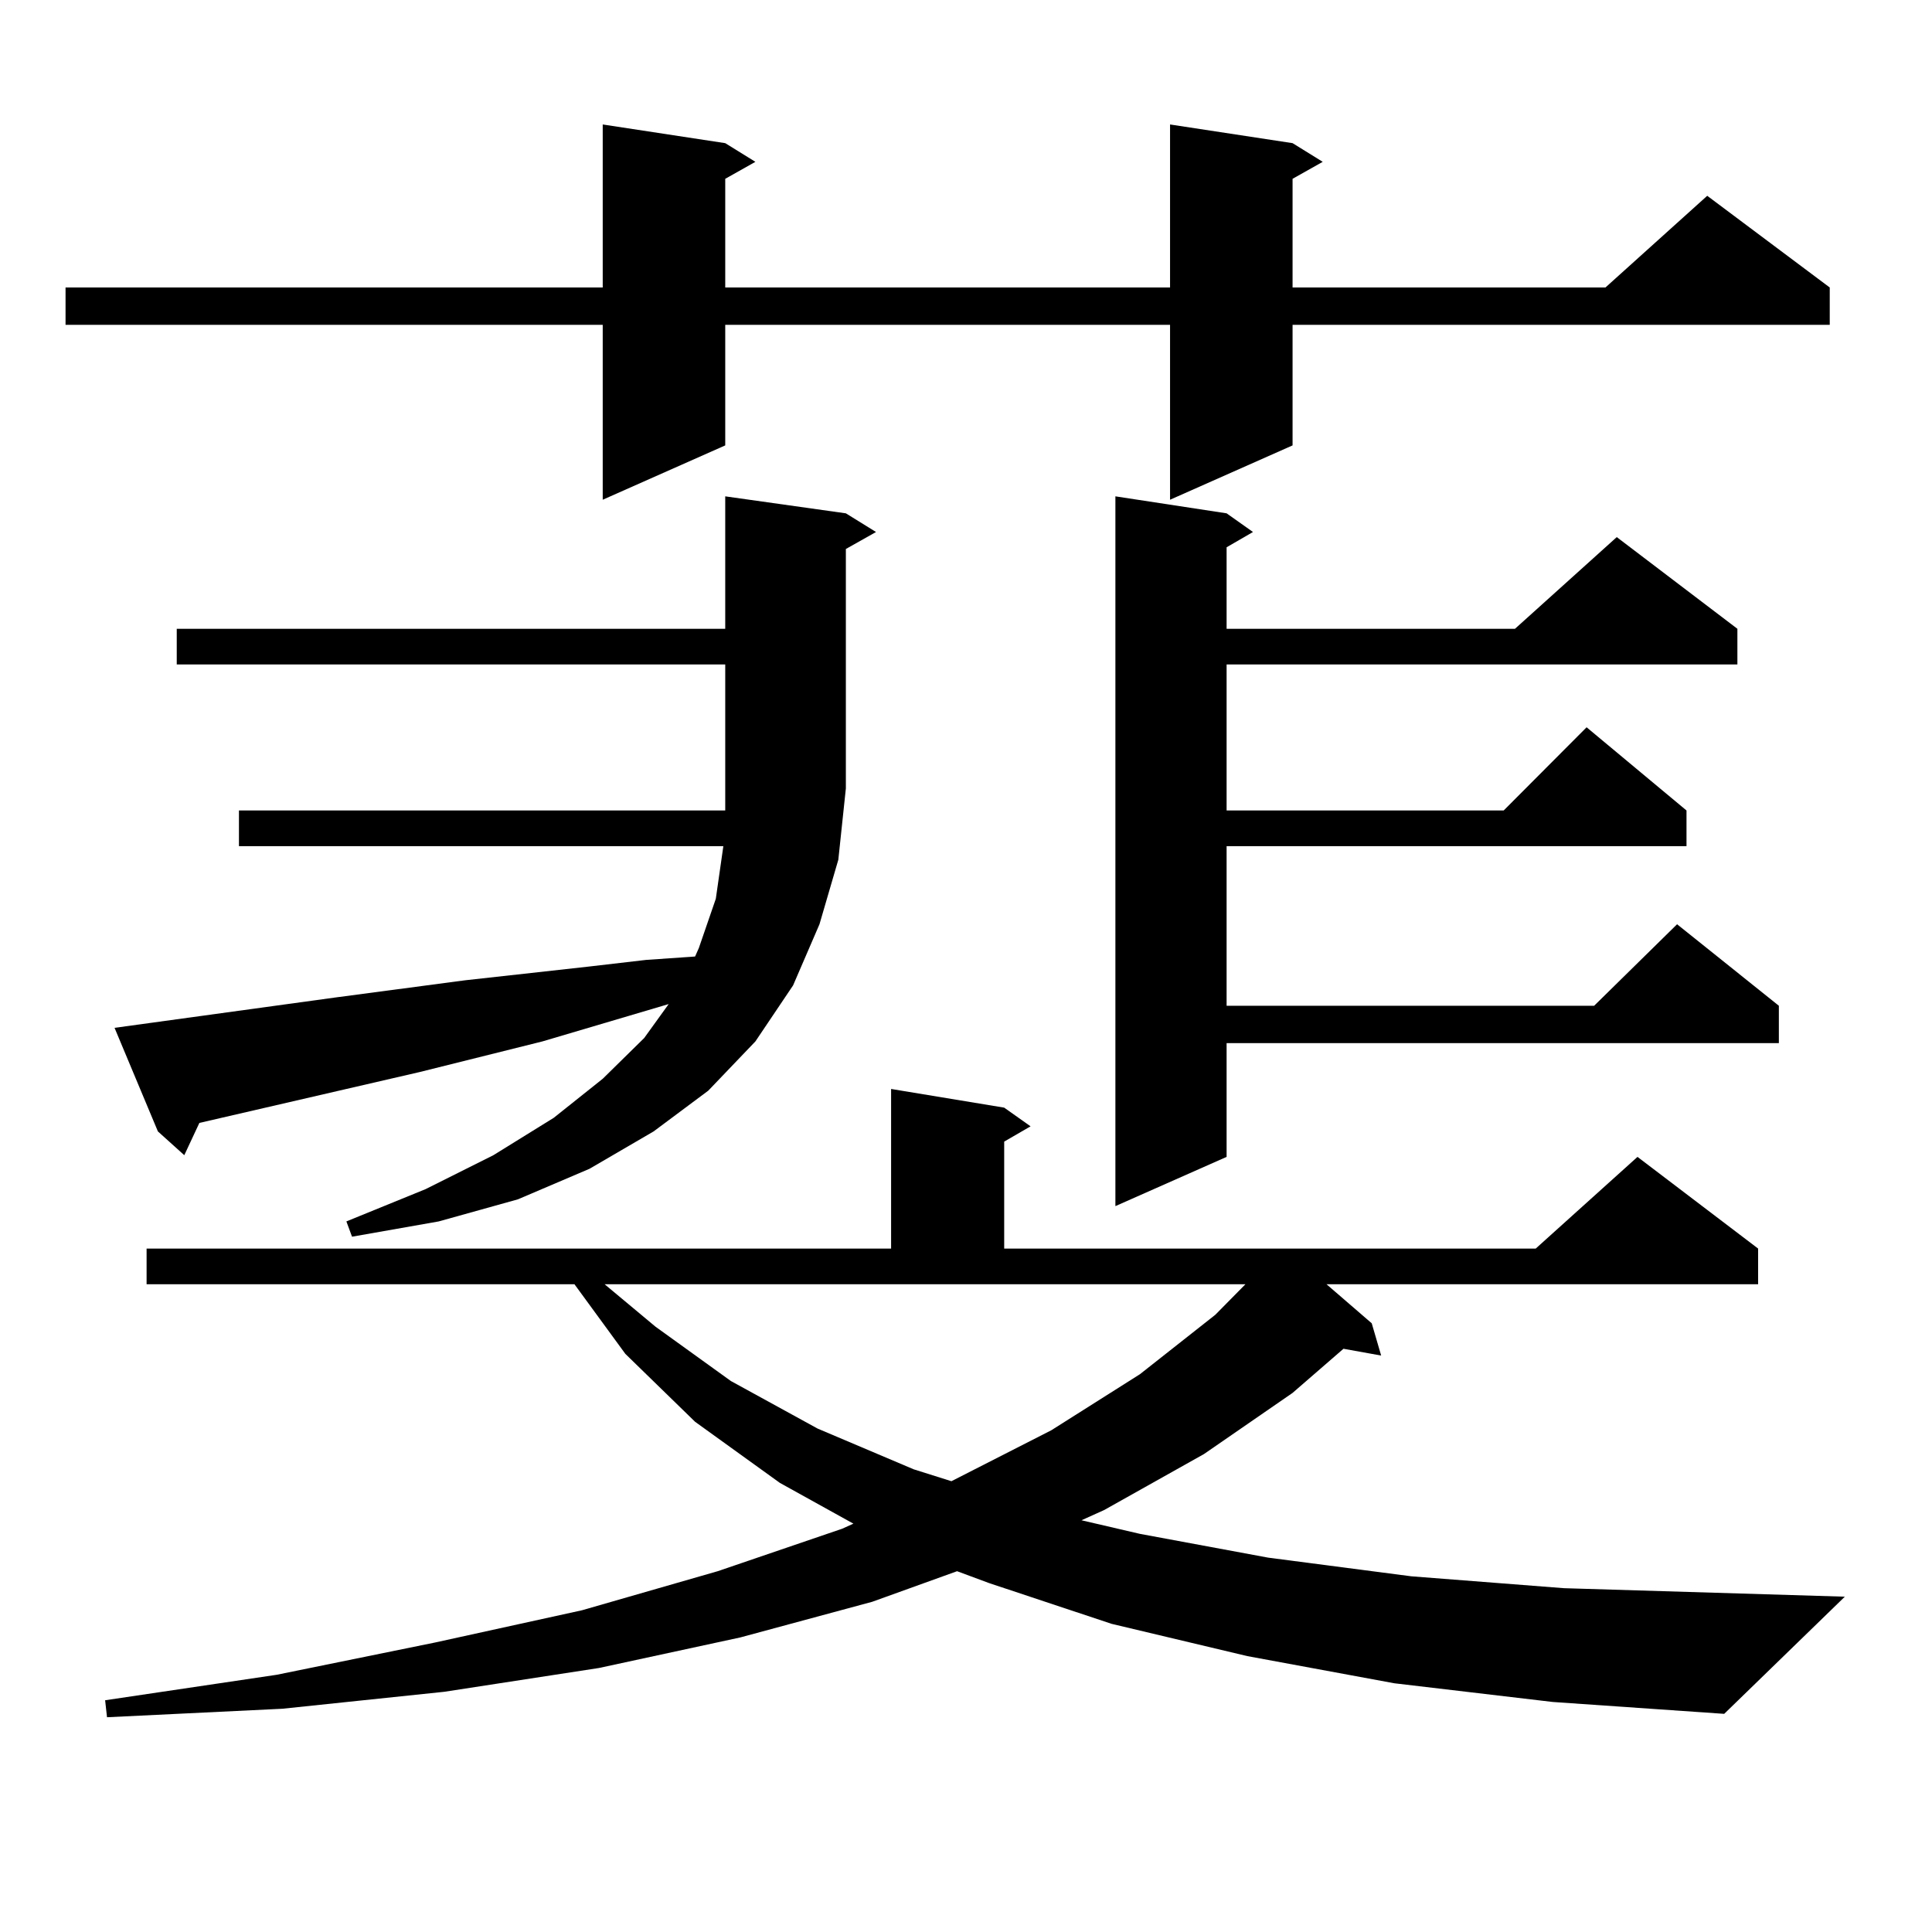
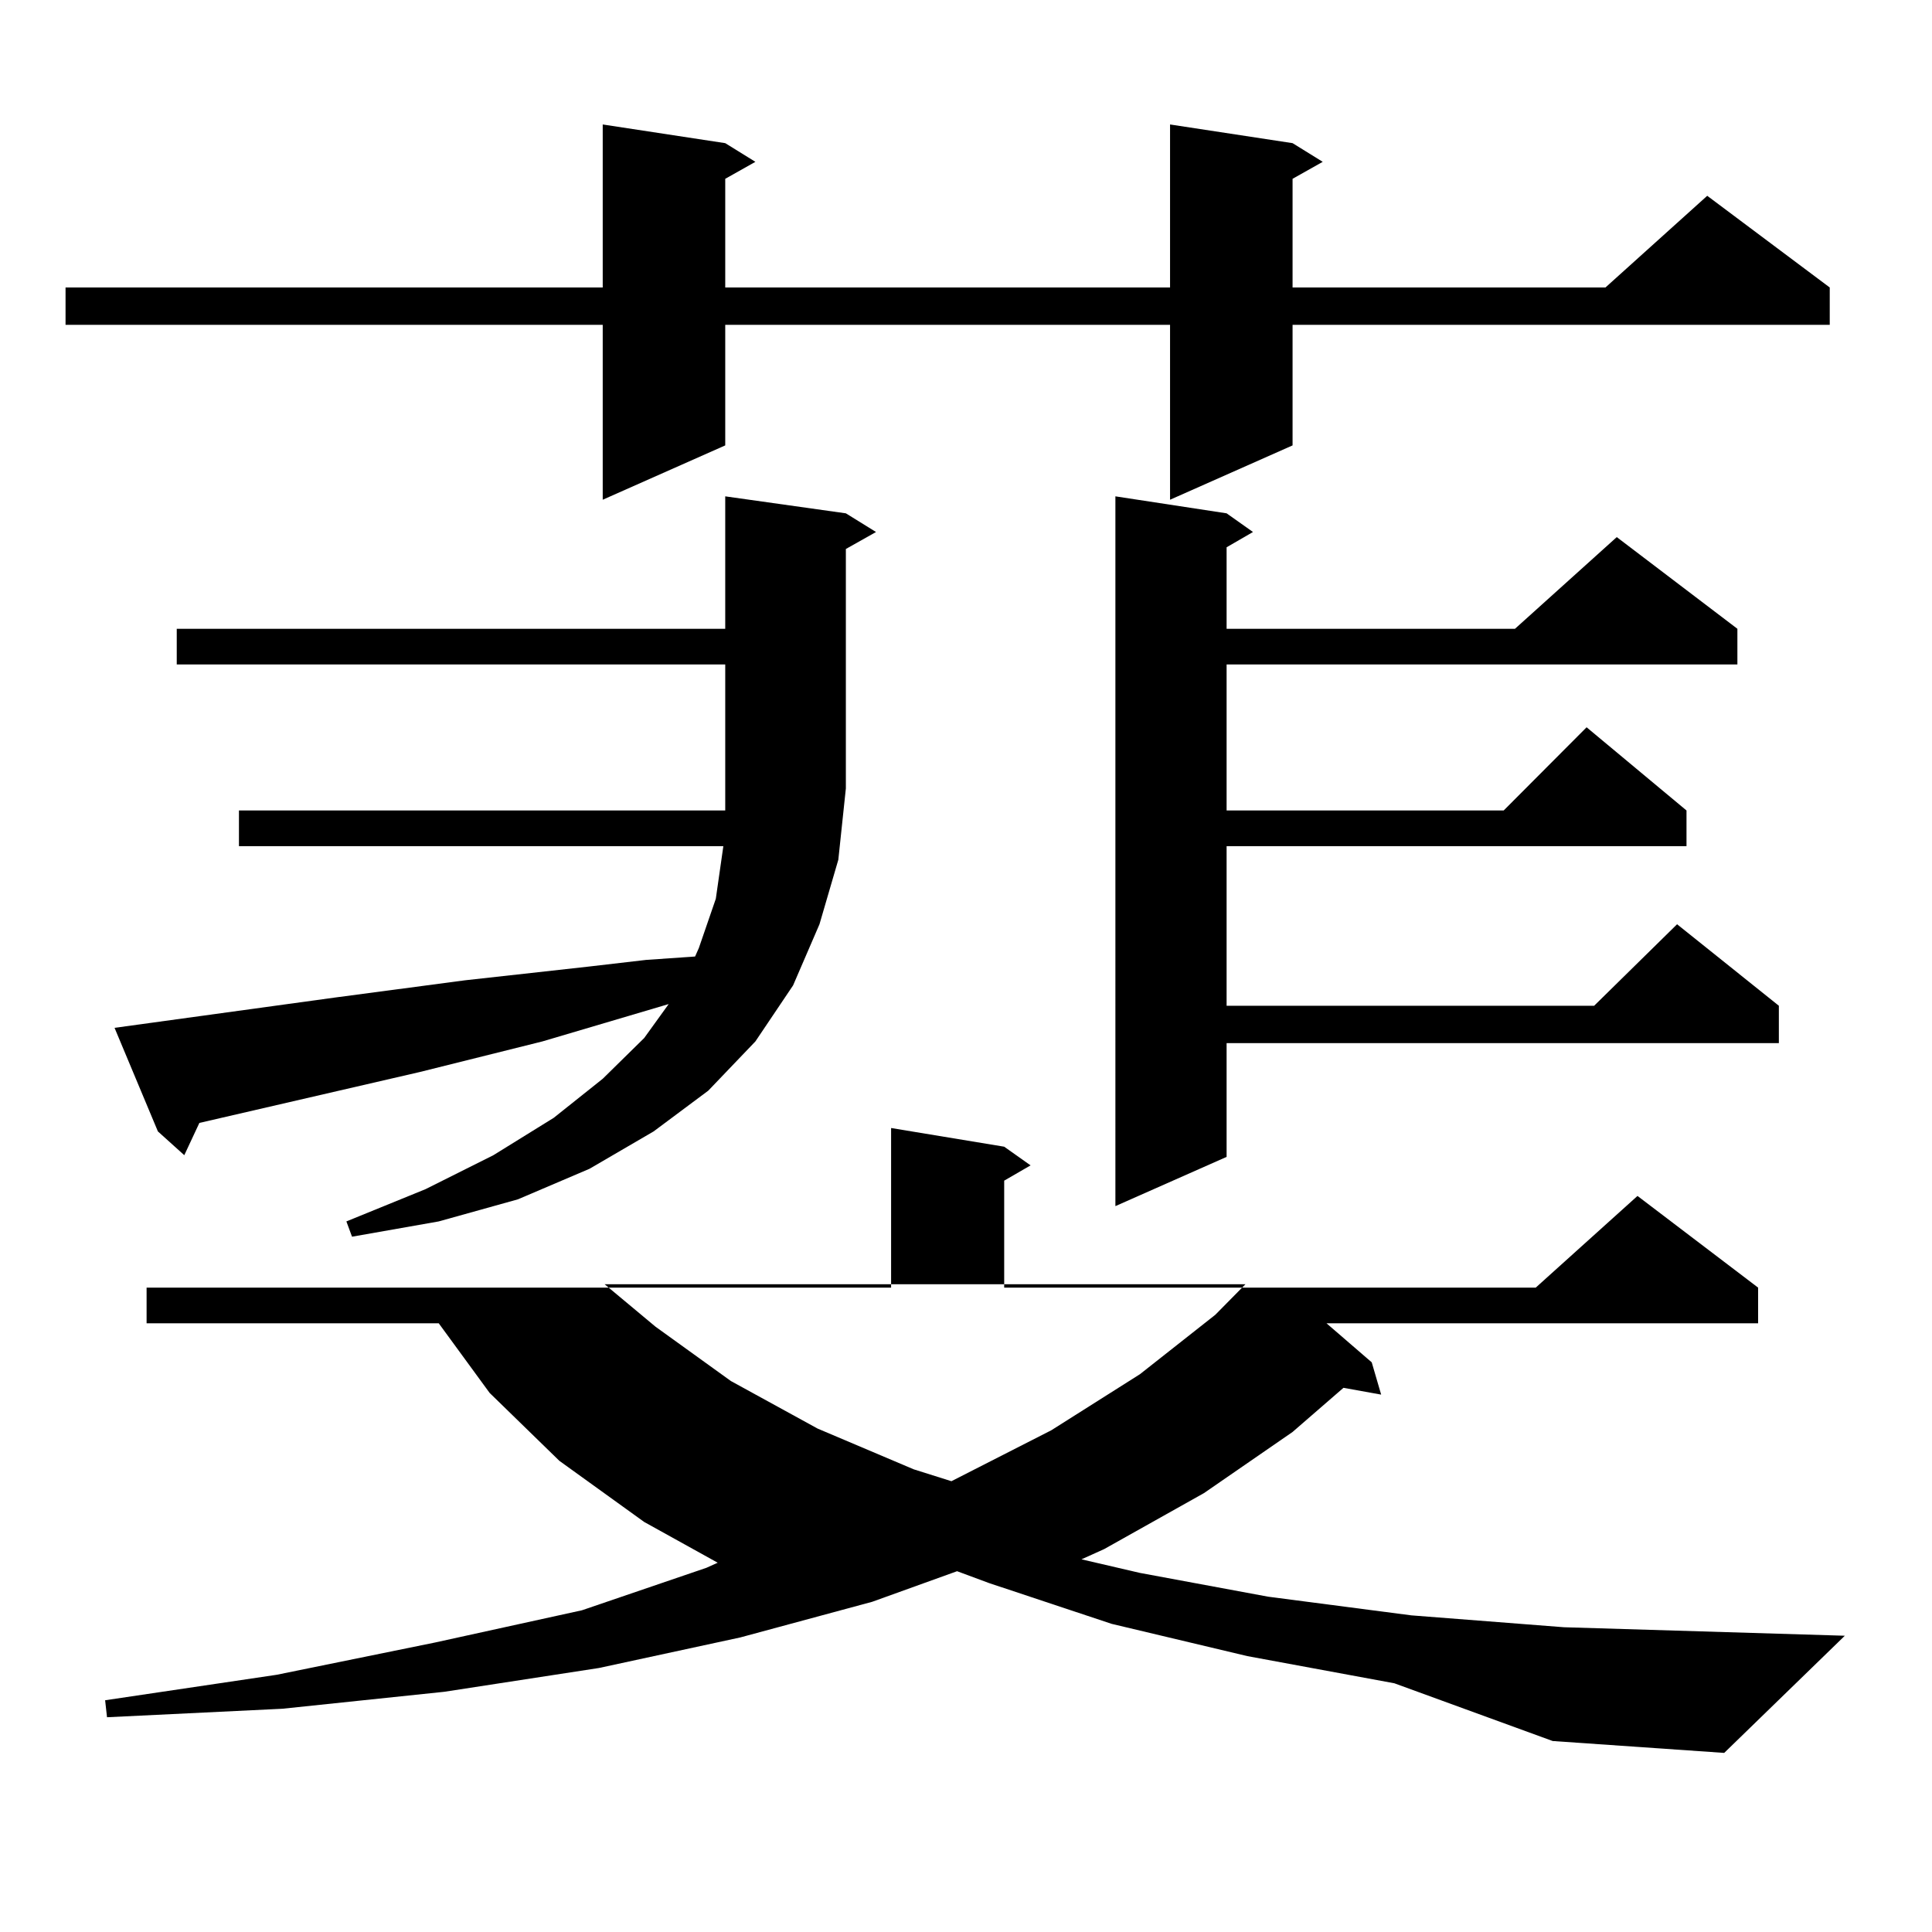
<svg xmlns="http://www.w3.org/2000/svg" version="1.1" id="图层_1" x="0px" y="0px" width="1000px" height="1000px" viewBox="0 0 1000 1000" enable-background="new 0 0 1000 1000" xml:space="preserve">
-   <path d="M669.032,74.094l15.609,9.668l-15.609,8.789v56.25h161.947l52.682-47.461l63.413,47.461v19.336H669.032v62.402  l-63.413,28.125v-90.527H375.381v62.402l-63.413,28.125v-90.527H33.926v-19.336h278.042V64.426l63.413,9.668l15.609,9.668  l-15.609,8.789v56.25h230.238V64.426L669.032,74.094z M721.714,871.262l-76.096-14.063L575.376,840.5l-63.413-21.094l-16.585-6.152  l-43.901,15.82l-68.291,18.457l-73.169,15.82l-79.998,12.305l-83.9,8.789l-90.729,4.395l-0.976-8.789l88.778-13.184l81.949-16.699  l76.096-16.699l70.242-20.215l64.389-21.973l5.854-2.637l-38.048-21.094l-43.901-31.641l-36.097-35.156l-26.341-36.035H75.876  v-18.457h385.356v-82.617l58.535,9.668l13.658,9.668l-13.658,7.91v55.371h275.115l52.682-47.461l62.438,47.461v18.457H686.593  l23.414,20.215l4.878,16.699l-19.512-3.516l-26.341,22.852l-45.853,31.641l-51.706,29.004l-11.707,5.273l30.243,7.031l66.34,12.305  l74.145,9.668l79.022,6.152l145.362,4.395l-62.438,60.645l-88.778-6.152L721.714,871.262z M174.41,516.184l66.34-8.789l63.413-7.031  l30.243-3.516l25.365-1.758l1.951-4.395l8.78-25.488l3.902-27.246H123.68v-18.457h251.701v-11.426v-64.16H91.485v-18.457h283.896  v-68.555l62.438,8.789l15.609,9.668l-15.609,8.789v123.926l-3.902,36.914l-9.756,33.398l-13.658,31.641l-19.512,29.004  l-24.39,25.488l-28.292,21.094l-33.17,19.336l-37.072,15.82l-40.975,11.426l-44.877,7.91l-2.927-7.91l40.975-16.699l35.121-17.578  l31.219-19.336l25.365-20.215l21.463-21.094l12.683-17.578l-65.364,19.336l-63.413,15.82l-114.144,26.367l-7.805,16.699  l-13.658-12.305l-22.438-53.613L174.41,516.184z M339.284,686.691l39.023,28.125l44.877,24.609l49.755,21.094l19.512,6.152  l51.706-26.367l45.853-29.004l39.023-30.762l15.609-15.82H312.943L339.284,686.691z M634.887,265.695l13.658,9.668l-13.658,7.91  v42.188h149.265L836.833,278l62.438,47.461v18.457H634.887v75.586h143.411l42.926-43.066l51.706,43.066v18.457H634.887v82.617  h190.239l42.926-42.188l52.682,42.188v19.336H634.887v58.887l-57.56,25.488V256.906L634.887,265.695z" />
+   <path d="M669.032,74.094l15.609,9.668l-15.609,8.789v56.25h161.947l52.682-47.461l63.413,47.461v19.336H669.032v62.402  l-63.413,28.125v-90.527H375.381v62.402l-63.413,28.125v-90.527H33.926v-19.336h278.042V64.426l63.413,9.668l15.609,9.668  l-15.609,8.789v56.25h230.238V64.426L669.032,74.094z M721.714,871.262l-76.096-14.063L575.376,840.5l-63.413-21.094l-16.585-6.152  l-43.901,15.82l-68.291,18.457l-73.169,15.82l-79.998,12.305l-83.9,8.789l-90.729,4.395l-0.976-8.789l88.778-13.184l81.949-16.699  l76.096-16.699l64.389-21.973l5.854-2.637l-38.048-21.094l-43.901-31.641l-36.097-35.156l-26.341-36.035H75.876  v-18.457h385.356v-82.617l58.535,9.668l13.658,9.668l-13.658,7.91v55.371h275.115l52.682-47.461l62.438,47.461v18.457H686.593  l23.414,20.215l4.878,16.699l-19.512-3.516l-26.341,22.852l-45.853,31.641l-51.706,29.004l-11.707,5.273l30.243,7.031l66.34,12.305  l74.145,9.668l79.022,6.152l145.362,4.395l-62.438,60.645l-88.778-6.152L721.714,871.262z M174.41,516.184l66.34-8.789l63.413-7.031  l30.243-3.516l25.365-1.758l1.951-4.395l8.78-25.488l3.902-27.246H123.68v-18.457h251.701v-11.426v-64.16H91.485v-18.457h283.896  v-68.555l62.438,8.789l15.609,9.668l-15.609,8.789v123.926l-3.902,36.914l-9.756,33.398l-13.658,31.641l-19.512,29.004  l-24.39,25.488l-28.292,21.094l-33.17,19.336l-37.072,15.82l-40.975,11.426l-44.877,7.91l-2.927-7.91l40.975-16.699l35.121-17.578  l31.219-19.336l25.365-20.215l21.463-21.094l12.683-17.578l-65.364,19.336l-63.413,15.82l-114.144,26.367l-7.805,16.699  l-13.658-12.305l-22.438-53.613L174.41,516.184z M339.284,686.691l39.023,28.125l44.877,24.609l49.755,21.094l19.512,6.152  l51.706-26.367l45.853-29.004l39.023-30.762l15.609-15.82H312.943L339.284,686.691z M634.887,265.695l13.658,9.668l-13.658,7.91  v42.188h149.265L836.833,278l62.438,47.461v18.457H634.887v75.586h143.411l42.926-43.066l51.706,43.066v18.457H634.887v82.617  h190.239l42.926-42.188l52.682,42.188v19.336H634.887v58.887l-57.56,25.488V256.906L634.887,265.695z" />
</svg>